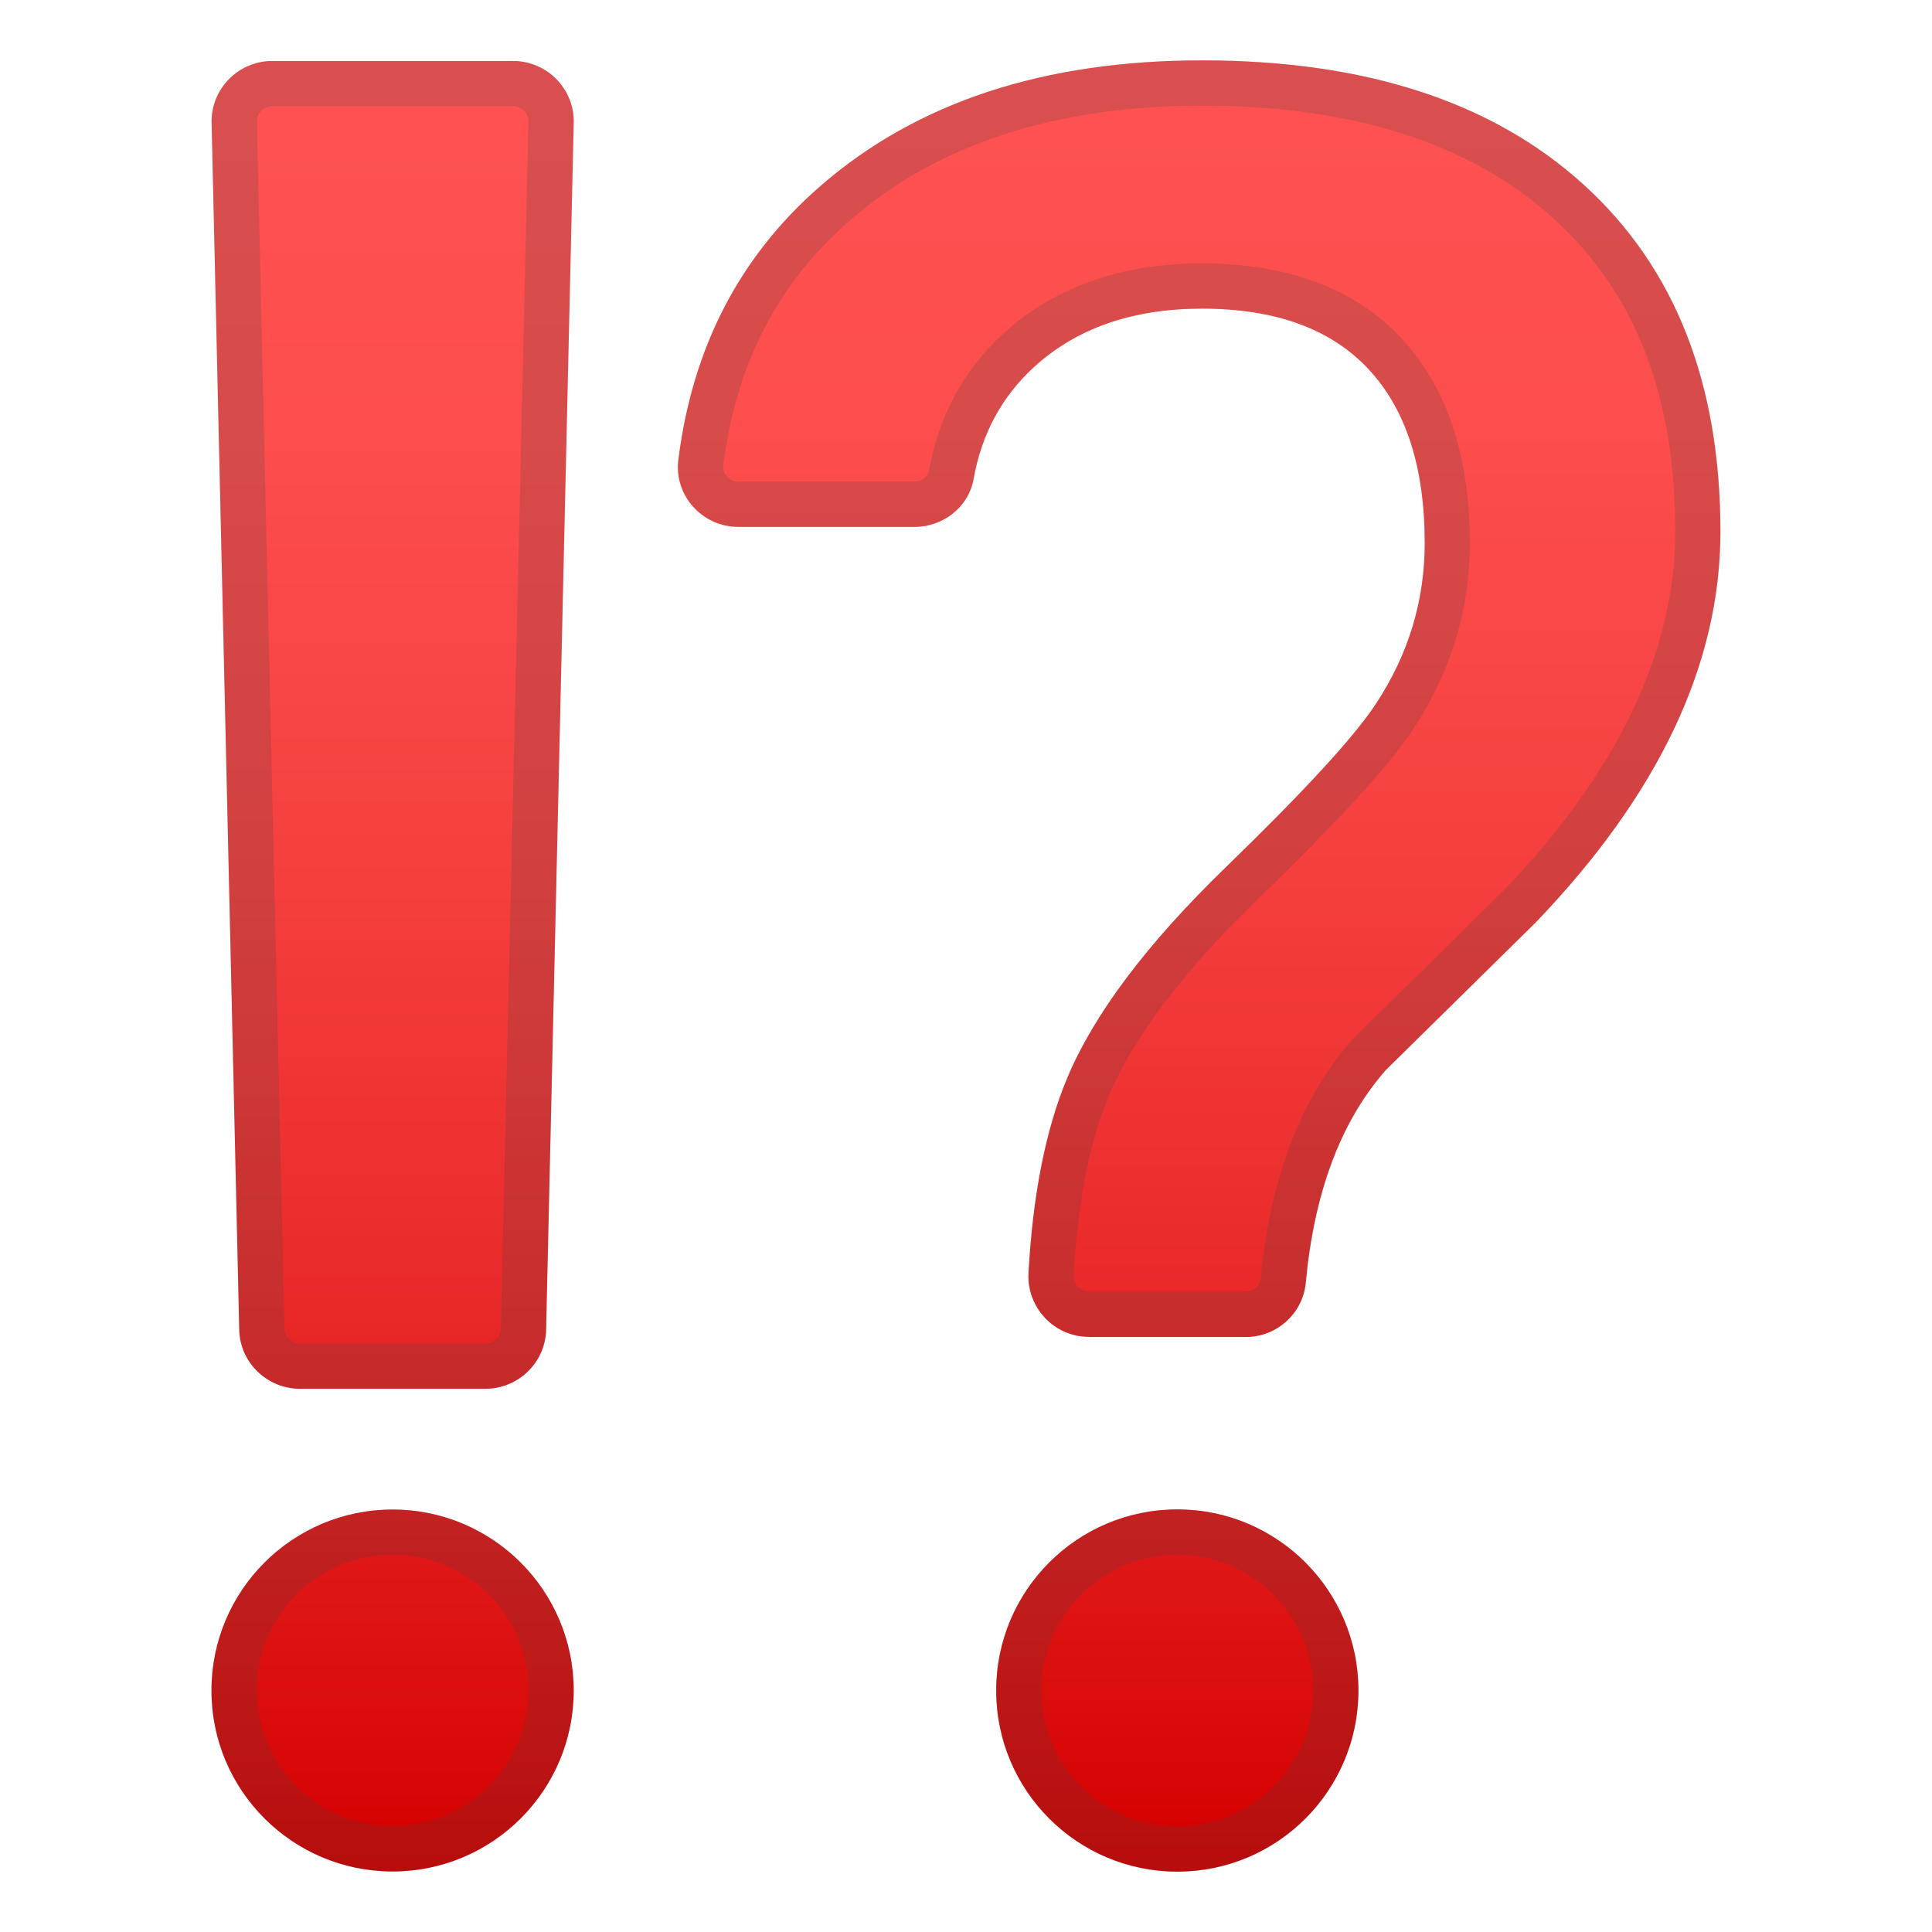
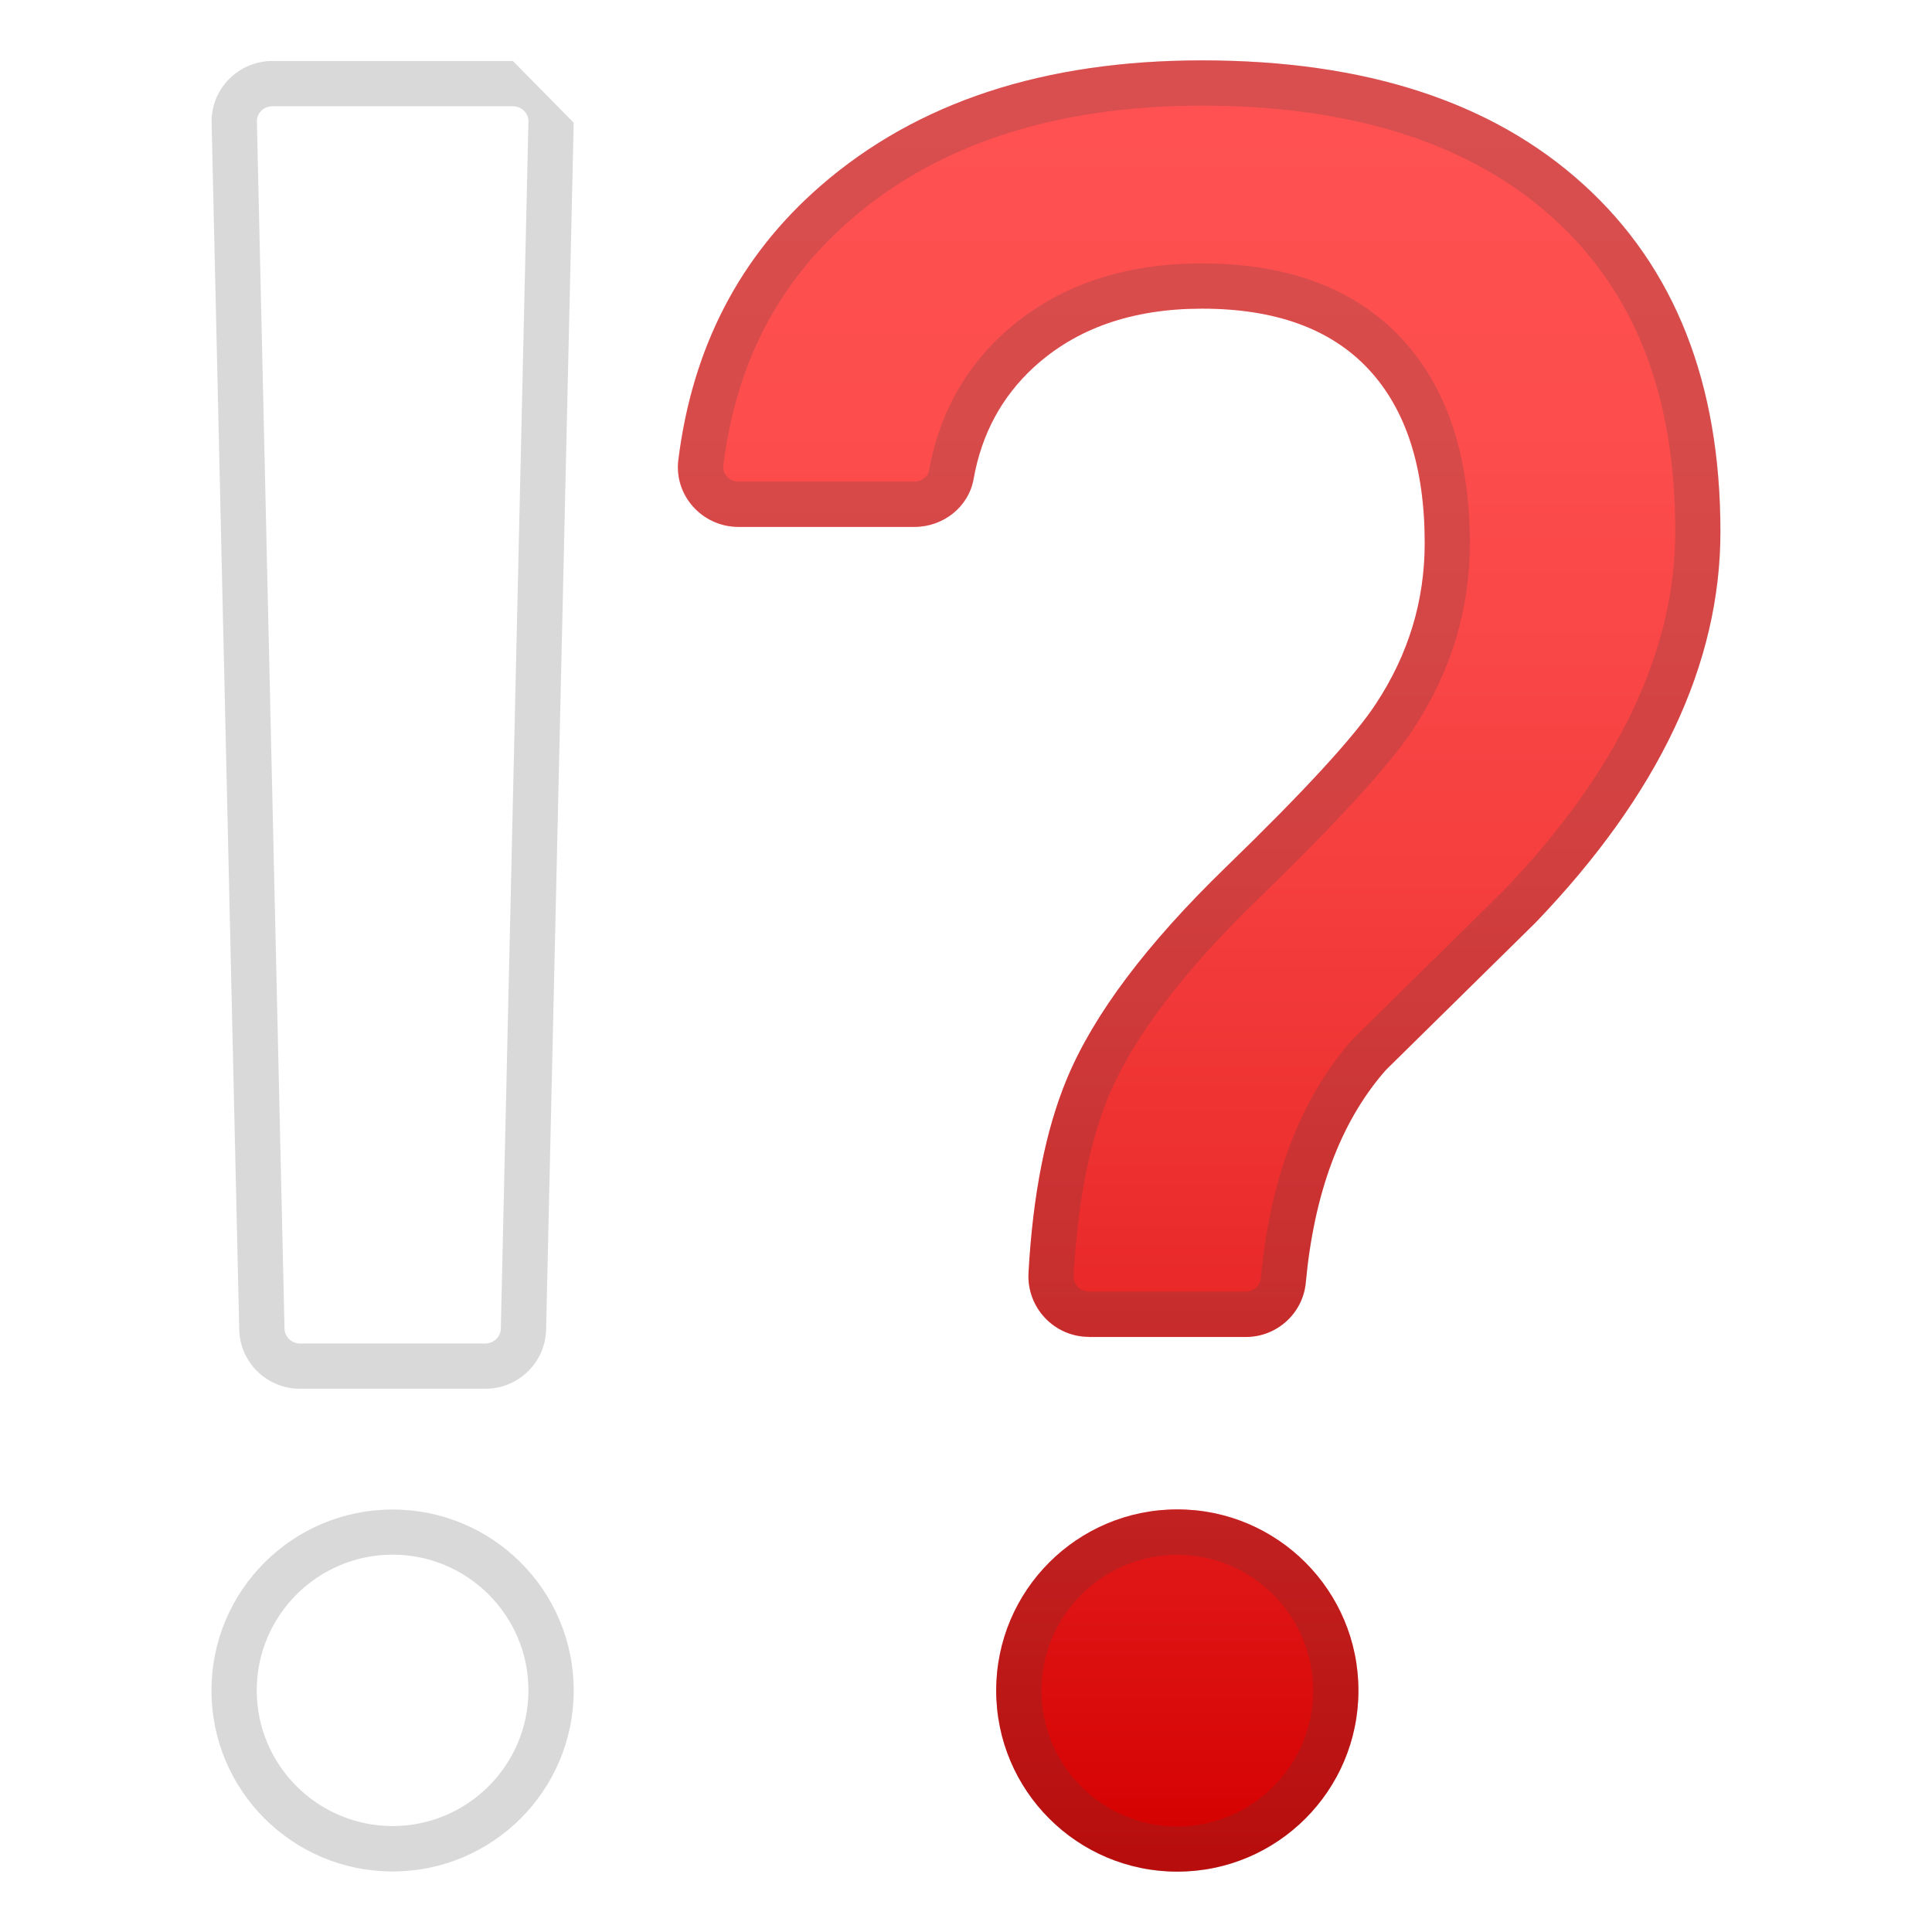
<svg xmlns="http://www.w3.org/2000/svg" viewBox="0 0 128 128">
  <linearGradient id="d" x1="77.996" x2="77.996" y1="3.708" y2="122.64" gradientUnits="userSpaceOnUse">
    <stop stop-color="#FF5252" offset="0" />
    <stop stop-color="#FD4D4D" offset=".206" />
    <stop stop-color="#F64040" offset=".436" />
    <stop stop-color="#EA2A2A" offset=".679" />
    <stop stop-color="#DA0B0B" offset=".927" />
    <stop stop-color="#D50000" offset="1" />
  </linearGradient>
  <circle cx="78" cy="112" r="12" fill="url(#d)" />
  <linearGradient id="e" x1="79.45" x2="79.45" y1="3.708" y2="122.64" gradientUnits="userSpaceOnUse">
    <stop stop-color="#FF5252" offset="0" />
    <stop stop-color="#FD4D4D" offset=".206" />
    <stop stop-color="#F64040" offset=".436" />
    <stop stop-color="#EA2A2A" offset=".679" />
    <stop stop-color="#DA0B0B" offset=".927" />
    <stop stop-color="#D50000" offset="1" />
  </linearGradient>
  <path d="m72.14 88.57c-2.3 0-4.12-1.94-4-4.23 0.29-5.21 1.14-9.5 2.55-12.88 1.77-4.25 5.28-8.92 10.52-14s8.56-8.7 9.96-10.85c2.15-3.27 3.22-6.81 3.22-10.63 0-5.04-1.25-8.89-3.75-11.55s-6.17-3.98-11-3.98c-4.62 0-8.34 1.3-11.17 3.9-2.11 1.95-3.44 4.41-3.97 7.39-0.33 1.86-2.02 3.17-3.91 3.17h-11.67c-2.38 0-4.27-2.07-3.98-4.43 0.93-7.46 4.07-13.51 9.42-18.16 6.38-5.55 14.8-8.32 25.28-8.32 10.8 0 19.23 2.74 25.27 8.23 6.05 5.49 9.07 13.15 9.07 23 0 8.77-4.09 17.4-12.25 25.9l-9.77 9.62c-0.1 0.1-0.2 0.2-0.29 0.31-2.89 3.37-4.61 8.01-5.16 13.92-0.19 2.04-1.92 3.6-3.97 3.6h-10.4z" fill="url(#e)" />
  <g fill="#424242" opacity=".2">
    <path d="m78 103.01c4.96 0 9 4.04 9 9s-4.04 9-9 9-9-4.04-9-9c0-4.97 4.04-9 9-9m0-3c-6.63 0-12 5.37-12 12s5.37 12 12 12 12-5.37 12-12-5.38-12-12-12z" />
    <path d="m79.64 7c9.98 0 17.81 2.51 23.26 7.45 5.44 4.94 8.09 11.73 8.09 20.78 0 7.92-3.83 15.92-11.39 23.79l-9.74 9.59c-0.16 0.16-0.31 0.32-0.46 0.49-3.29 3.84-5.27 9.08-5.87 15.59-0.05 0.49-0.48 0.88-0.99 0.88h-10.4c-0.37 0-0.62-0.2-0.73-0.31-0.11-0.12-0.3-0.37-0.28-0.75 0.27-4.84 1.05-8.84 2.32-11.89 1.61-3.85 4.92-8.23 9.84-13 5.45-5.29 8.85-9.01 10.37-11.36 2.47-3.76 3.72-7.88 3.72-12.27 0-5.81-1.54-10.39-4.56-13.61-3.08-3.27-7.51-4.93-13.19-4.93-5.38 0-9.82 1.58-13.2 4.69-2.6 2.39-4.24 5.44-4.89 9.07-0.07 0.39-0.49 0.7-0.96 0.7h-11.66c-0.4 0-0.66-0.22-0.77-0.35-0.13-0.14-0.27-0.38-0.23-0.71 0.85-6.76 3.6-12.08 8.41-16.27 5.78-5.03 13.62-7.58 23.31-7.58m0-3c-10.48 0-18.9 2.77-25.27 8.31-5.35 4.65-8.49 10.71-9.42 18.16-0.3 2.36 1.6 4.43 3.98 4.43h11.67c1.89 0 3.58-1.31 3.91-3.17 0.53-2.98 1.85-5.44 3.97-7.39 2.82-2.6 6.54-3.9 11.17-3.9 4.84 0 8.5 1.33 11 3.98 2.5 2.66 3.75 6.51 3.75 11.55 0 3.81-1.07 7.35-3.22 10.63-1.4 2.15-4.72 5.77-9.96 10.85s-8.75 9.75-10.52 14c-1.41 3.38-2.26 7.67-2.55 12.88-0.13 2.29 1.7 4.23 4 4.23h10.4c2.05 0 3.78-1.56 3.97-3.6 0.55-5.9 2.27-10.54 5.16-13.92 0.09-0.11 0.19-0.21 0.29-0.31l9.77-9.62c8.17-8.5 12.25-17.13 12.25-25.9 0-9.85-3.02-17.51-9.07-23-6.05-5.47-14.48-8.21-25.28-8.21z" />
  </g>
  <g fill="url(#f)">
    <linearGradient id="f" x1="26.013" x2="26.013" y1="4.431" y2="123.33" gradientUnits="userSpaceOnUse">
      <stop stop-color="#FF5252" offset="0" />
      <stop stop-color="#FD4D4D" offset=".206" />
      <stop stop-color="#F64040" offset=".436" />
      <stop stop-color="#EA2A2A" offset=".679" />
      <stop stop-color="#DA0B0B" offset=".927" />
      <stop stop-color="#D50000" offset="1" />
    </linearGradient>
-     <ellipse cx="26.01" cy="112" rx="12" ry="11.99" />
-     <path d="m32.15 92.01h-12.27c-2.19 0-3.98-1.74-4.03-3.91l-1.83-79.97c-0.05-2.24 1.77-4.09 4.03-4.09h15.93c2.26 0 4.08 1.85 4.03 4.09l-1.83 79.97c-0.05 2.17-1.84 3.91-4.03 3.91z" />
  </g>
  <g fill="#424242" opacity=".2">
    <path d="m26.01 103c4.96 0 9 4.03 9 8.99s-4.04 8.99-9 8.99-9-4.03-9-8.99 4.04-8.99 9-8.99m0-2.99c-6.63 0-12 5.37-12 11.99s5.37 11.99 12 11.99 12-5.37 12-11.99c0-6.63-5.37-11.99-12-11.99z" />
-     <path d="m33.98 7.04c0.39 0 0.63 0.2 0.75 0.31 0.13 0.14 0.29 0.37 0.28 0.71l-1.83 79.97c-0.01 0.54-0.47 0.98-1.03 0.98h-12.27c-0.56 0-1.02-0.44-1.03-0.98l-1.83-79.97c-0.01-0.34 0.15-0.57 0.28-0.71 0.11-0.12 0.36-0.31 0.75-0.31h15.93m0-3h-15.93c-2.26 0-4.08 1.85-4.03 4.09l1.83 79.97c0.05 2.17 1.84 3.91 4.03 3.91h12.27c2.19 0 3.98-1.74 4.03-3.91l1.83-79.97c0.05-2.24-1.77-4.09-4.03-4.09z" />
+     <path d="m33.98 7.04c0.39 0 0.63 0.2 0.75 0.31 0.13 0.14 0.29 0.37 0.28 0.71l-1.83 79.97c-0.01 0.54-0.47 0.98-1.03 0.98h-12.27c-0.56 0-1.02-0.44-1.03-0.98l-1.83-79.97c-0.01-0.34 0.15-0.57 0.28-0.71 0.11-0.12 0.36-0.31 0.75-0.31h15.93m0-3h-15.93c-2.26 0-4.08 1.85-4.03 4.09l1.83 79.97c0.05 2.17 1.84 3.91 4.03 3.91h12.27c2.19 0 3.98-1.74 4.03-3.91l1.83-79.97z" />
  </g>
</svg>